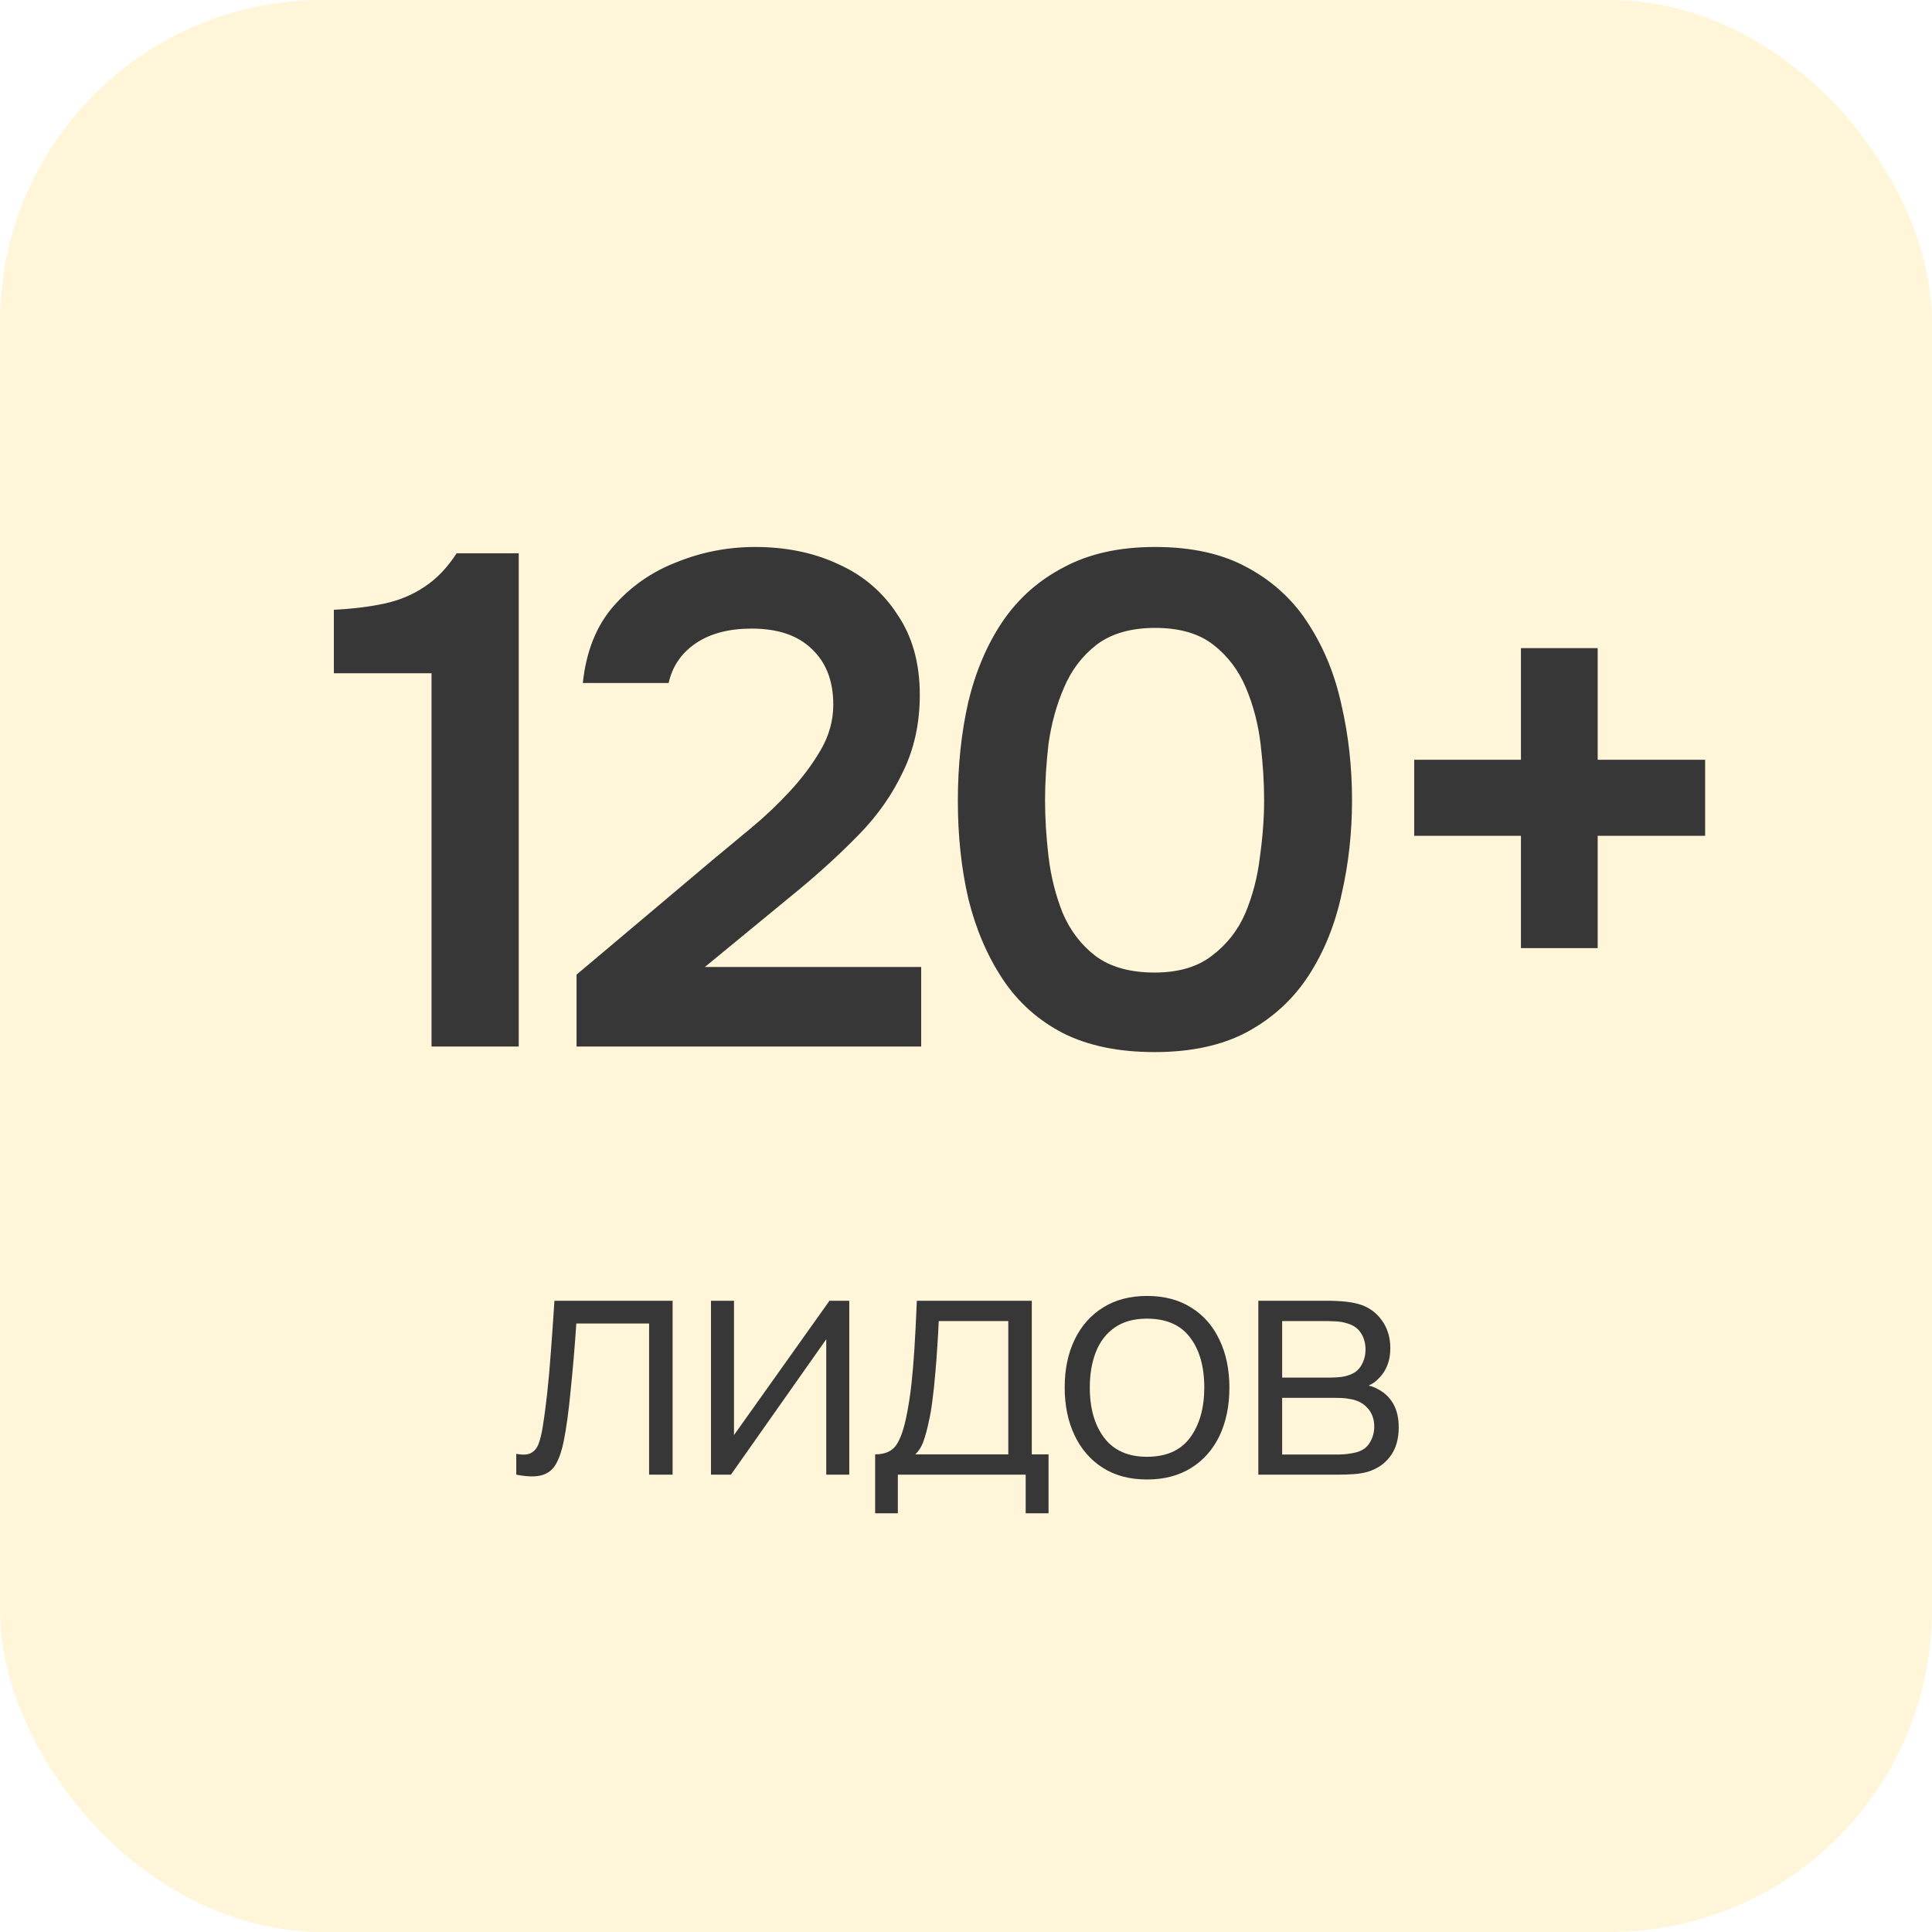
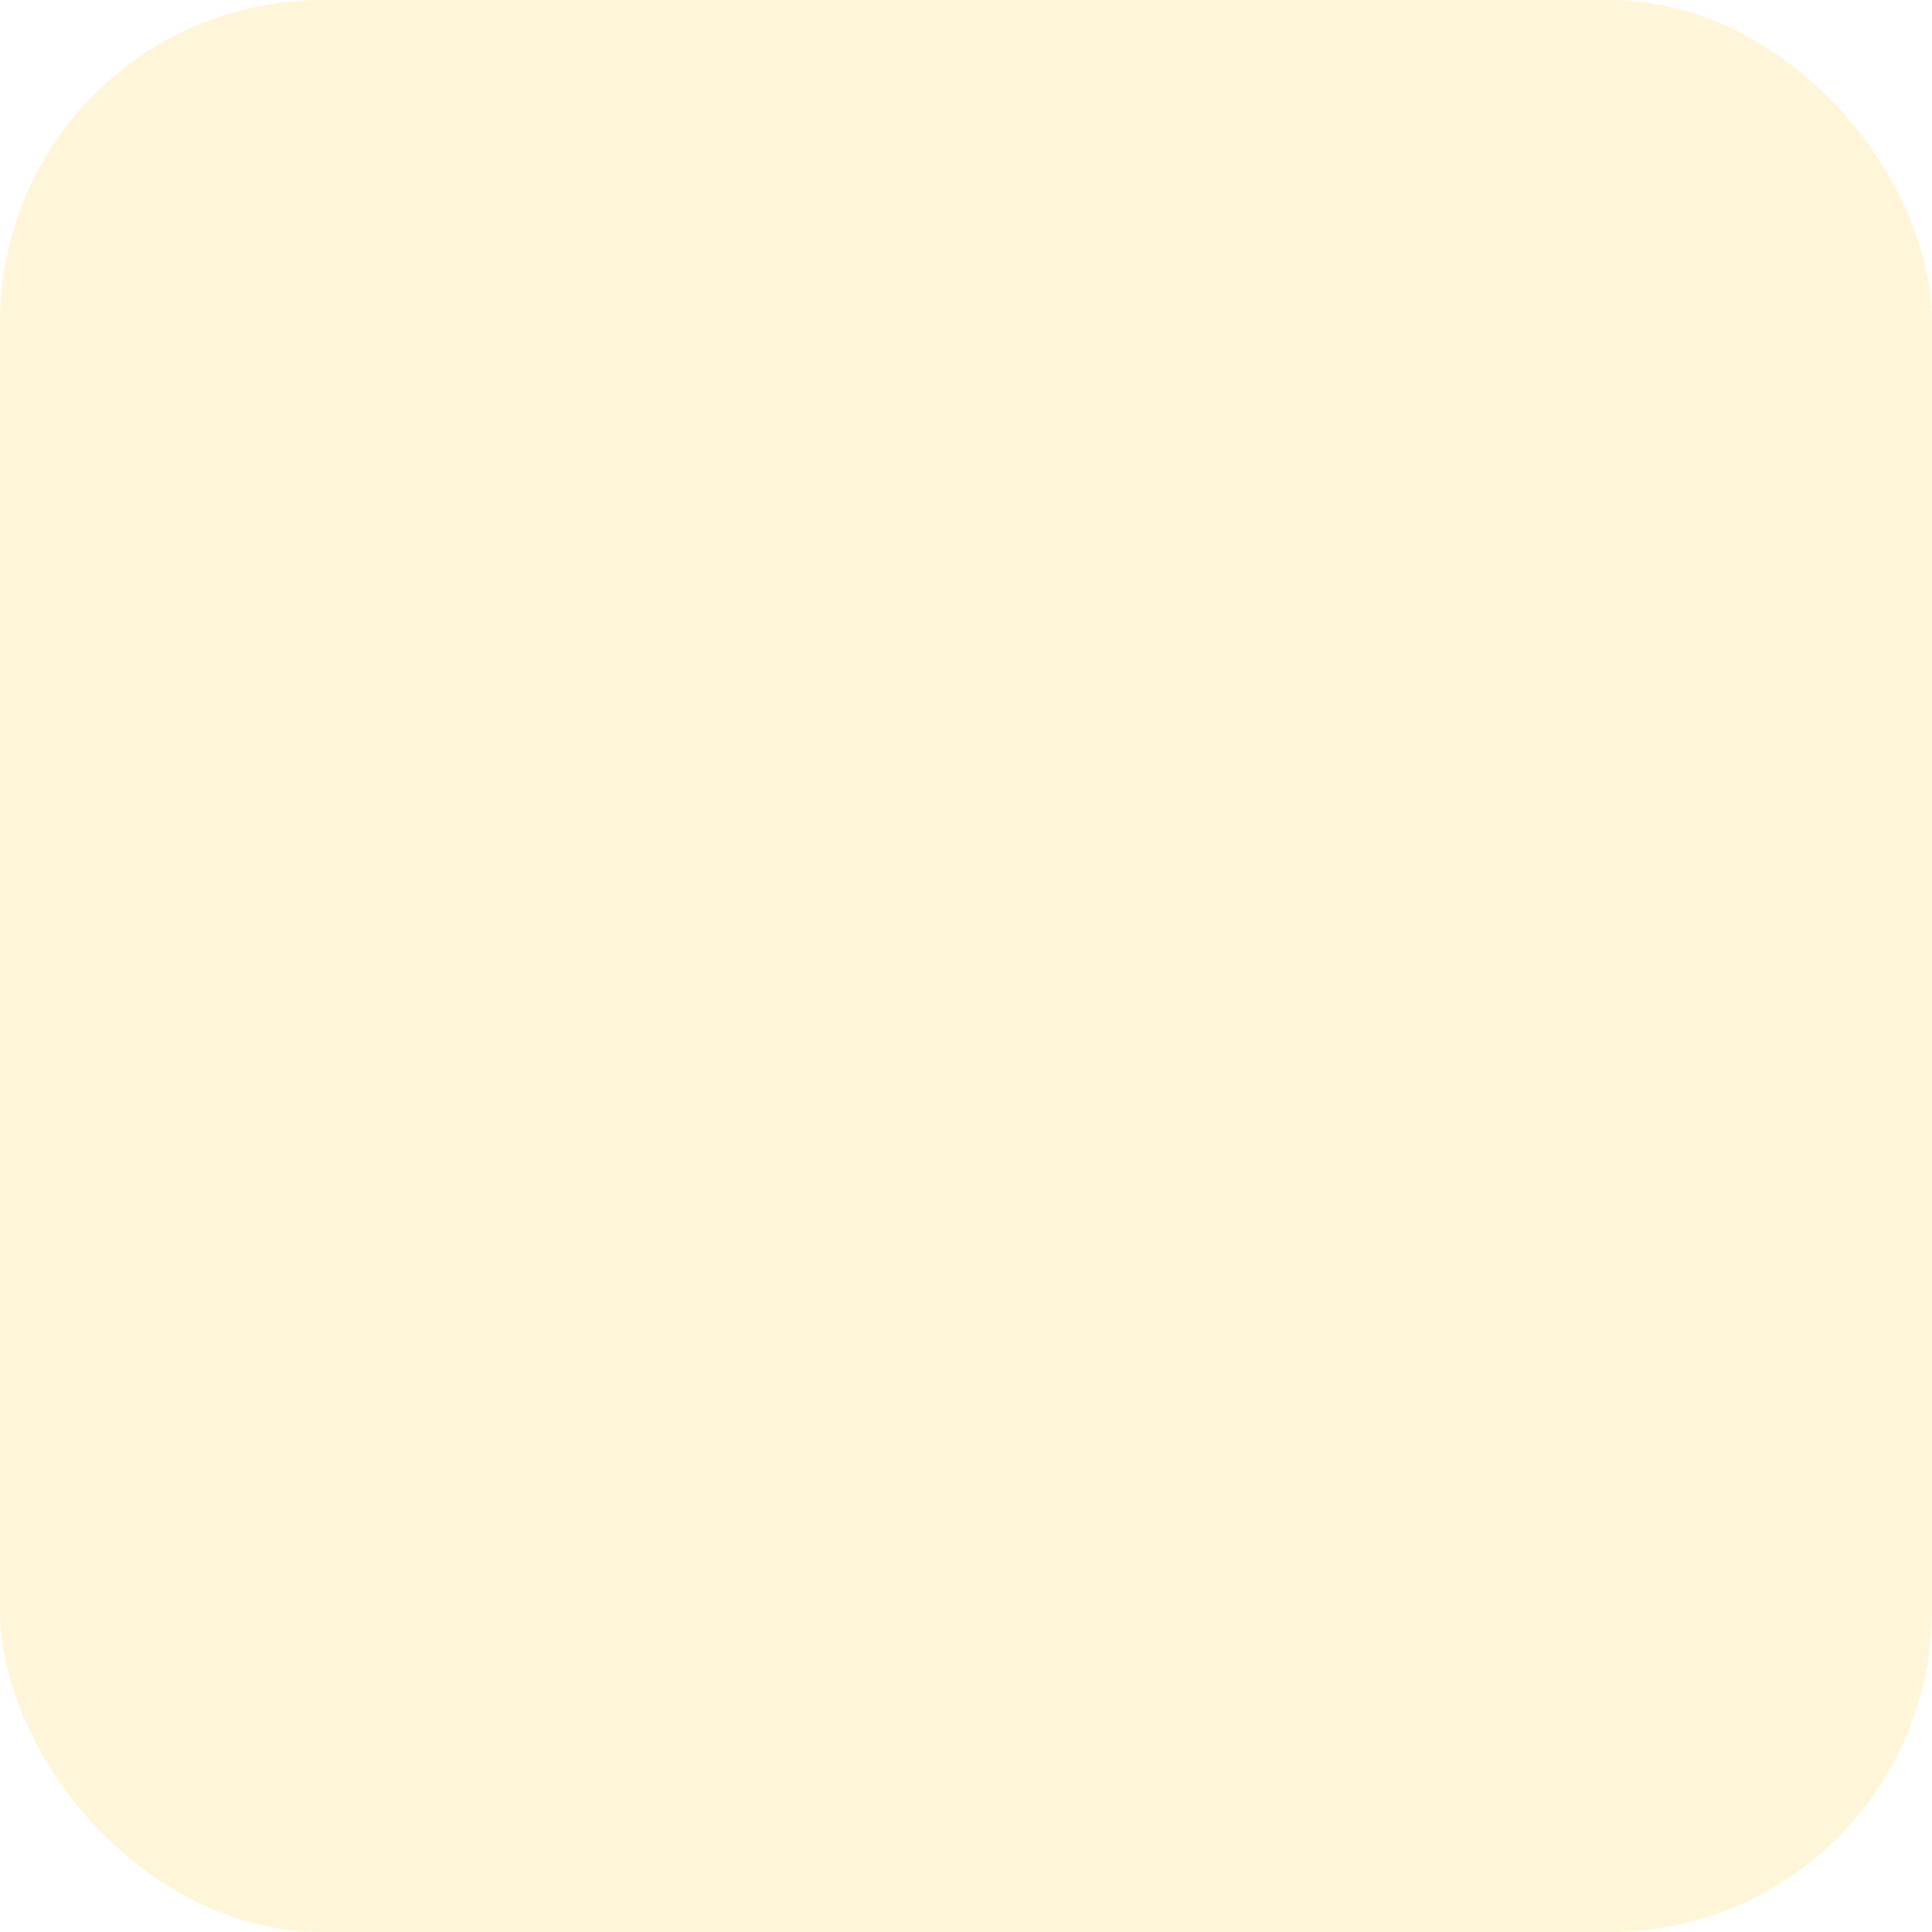
<svg xmlns="http://www.w3.org/2000/svg" width="72" height="72" viewBox="0 0 72 72" fill="none">
  <rect width="72" height="72" rx="12" fill="#FFC300" fill-opacity="0.15" />
-   <path d="M16.082 39V25.09H12.442V22.724C13.153 22.689 13.785 22.611 14.34 22.49C14.895 22.369 15.389 22.161 15.822 21.866C16.273 21.571 16.671 21.155 17.018 20.618H19.332V39H16.082ZM21.486 39V36.322L26.608 32.006C27.024 31.659 27.484 31.278 27.986 30.862C28.489 30.446 28.966 29.995 29.416 29.51C29.884 29.007 30.274 28.487 30.586 27.95C30.898 27.413 31.054 26.849 31.054 26.26C31.054 25.376 30.786 24.683 30.248 24.18C29.728 23.677 28.983 23.426 28.012 23.426C27.163 23.426 26.47 23.608 25.932 23.972C25.395 24.336 25.057 24.83 24.918 25.454H21.72C21.842 24.293 22.214 23.348 22.838 22.62C23.48 21.875 24.268 21.32 25.204 20.956C26.14 20.575 27.12 20.384 28.142 20.384C29.304 20.384 30.344 20.601 31.262 21.034C32.181 21.45 32.909 22.074 33.446 22.906C34.001 23.721 34.278 24.717 34.278 25.896C34.278 26.953 34.07 27.907 33.654 28.756C33.256 29.605 32.71 30.385 32.016 31.096C31.34 31.789 30.595 32.474 29.78 33.15L26.27 36.036H34.33V39H21.486ZM43.028 39.208C41.693 39.208 40.558 38.974 39.622 38.506C38.686 38.021 37.932 37.345 37.36 36.478C36.788 35.611 36.363 34.615 36.086 33.488C35.826 32.361 35.696 31.148 35.696 29.848C35.696 28.531 35.826 27.3 36.086 26.156C36.363 25.012 36.788 24.015 37.36 23.166C37.949 22.299 38.712 21.623 39.648 21.138C40.584 20.635 41.719 20.384 43.054 20.384C44.423 20.384 45.576 20.644 46.512 21.164C47.465 21.684 48.219 22.386 48.774 23.27C49.346 24.154 49.753 25.159 49.996 26.286C50.256 27.413 50.386 28.591 50.386 29.822C50.386 31.035 50.256 32.205 49.996 33.332C49.753 34.459 49.346 35.464 48.774 36.348C48.202 37.232 47.439 37.934 46.486 38.454C45.55 38.957 44.397 39.208 43.028 39.208ZM43.028 36.244C43.912 36.244 44.623 36.036 45.16 35.62C45.715 35.204 46.131 34.675 46.408 34.034C46.685 33.375 46.867 32.673 46.954 31.928C47.058 31.183 47.11 30.481 47.11 29.822C47.11 29.163 47.067 28.47 46.98 27.742C46.893 26.997 46.711 26.295 46.434 25.636C46.157 24.977 45.749 24.44 45.212 24.024C44.675 23.608 43.955 23.4 43.054 23.4C42.153 23.4 41.425 23.608 40.87 24.024C40.333 24.44 39.925 24.977 39.648 25.636C39.371 26.277 39.18 26.971 39.076 27.716C38.989 28.461 38.946 29.163 38.946 29.822C38.946 30.481 38.989 31.183 39.076 31.928C39.163 32.656 39.336 33.349 39.596 34.008C39.873 34.667 40.281 35.204 40.818 35.62C41.373 36.036 42.109 36.244 43.028 36.244ZM56.681 35.334V31.148H52.703V28.314H56.681V24.154H59.541V28.314H63.545V31.148H59.541V35.334H56.681Z" fill="#373737" />
-   <path d="M19.24 54.956V54.182C19.48 54.226 19.662 54.216 19.786 54.152C19.914 54.084 20.008 53.972 20.068 53.816C20.128 53.656 20.178 53.458 20.218 53.222C20.282 52.83 20.34 52.398 20.392 51.926C20.444 51.454 20.49 50.934 20.53 50.366C20.574 49.794 20.618 49.164 20.662 48.476H25.066V54.956H24.19V49.322H21.478C21.45 49.746 21.418 50.168 21.382 50.588C21.346 51.008 21.308 51.412 21.268 51.8C21.232 52.184 21.192 52.538 21.148 52.862C21.104 53.186 21.058 53.466 21.01 53.702C20.938 54.058 20.842 54.342 20.722 54.554C20.606 54.766 20.432 54.906 20.2 54.974C19.968 55.042 19.648 55.036 19.24 54.956ZM31.65 48.476V54.956H30.792V49.91L27.24 54.956H26.496V48.476H27.354V53.48L30.912 48.476H31.65ZM32.614 56.396V54.2C32.982 54.2 33.246 54.082 33.406 53.846C33.566 53.606 33.696 53.224 33.796 52.7C33.864 52.36 33.92 51.994 33.964 51.602C34.008 51.21 34.046 50.762 34.078 50.258C34.11 49.75 34.14 49.156 34.168 48.476H38.452V54.2H39.076V56.396H38.224V54.956H33.46V56.396H32.614ZM34.108 54.2H37.576V49.232H34.984C34.972 49.536 34.954 49.858 34.93 50.198C34.91 50.538 34.884 50.878 34.852 51.218C34.824 51.558 34.79 51.878 34.75 52.178C34.714 52.474 34.67 52.734 34.618 52.958C34.558 53.246 34.492 53.492 34.42 53.696C34.352 53.9 34.248 54.068 34.108 54.2ZM42.744 55.136C42.1 55.136 41.55 54.99 41.094 54.698C40.638 54.406 40.288 54.002 40.044 53.486C39.8 52.97 39.678 52.378 39.678 51.71C39.678 51.03 39.802 50.434 40.05 49.922C40.298 49.41 40.65 49.012 41.106 48.728C41.566 48.44 42.112 48.296 42.744 48.296C43.392 48.296 43.944 48.442 44.4 48.734C44.86 49.022 45.21 49.424 45.45 49.94C45.694 50.452 45.816 51.042 45.816 51.71C45.816 52.39 45.694 52.988 45.45 53.504C45.206 54.016 44.854 54.416 44.394 54.704C43.934 54.992 43.384 55.136 42.744 55.136ZM42.744 54.29C43.464 54.29 44 54.052 44.352 53.576C44.704 53.096 44.88 52.474 44.88 51.71C44.88 50.926 44.702 50.302 44.346 49.838C43.994 49.374 43.46 49.142 42.744 49.142C42.26 49.142 41.86 49.252 41.544 49.472C41.232 49.688 40.998 49.99 40.842 50.378C40.69 50.762 40.614 51.206 40.614 51.71C40.614 52.49 40.794 53.116 41.154 53.588C41.514 54.056 42.044 54.29 42.744 54.29ZM46.894 54.956V48.476H49.563C49.7 48.476 49.864 48.484 50.056 48.5C50.252 48.516 50.434 48.546 50.602 48.59C50.965 48.686 51.258 48.882 51.477 49.178C51.702 49.474 51.813 49.83 51.813 50.246C51.813 50.478 51.778 50.686 51.706 50.87C51.638 51.05 51.539 51.206 51.411 51.338C51.352 51.406 51.285 51.466 51.214 51.518C51.142 51.566 51.072 51.606 51.004 51.638C51.132 51.662 51.27 51.718 51.417 51.806C51.65 51.942 51.825 52.126 51.946 52.358C52.066 52.586 52.126 52.864 52.126 53.192C52.126 53.636 52.02 53.998 51.807 54.278C51.596 54.558 51.312 54.75 50.956 54.854C50.795 54.898 50.621 54.926 50.434 54.938C50.249 54.95 50.075 54.956 49.911 54.956H46.894ZM47.782 54.206H49.87C49.953 54.206 50.059 54.2 50.188 54.188C50.316 54.172 50.429 54.152 50.529 54.128C50.766 54.068 50.938 53.948 51.045 53.768C51.157 53.584 51.214 53.384 51.214 53.168C51.214 52.884 51.13 52.652 50.962 52.472C50.797 52.288 50.578 52.176 50.301 52.136C50.209 52.116 50.114 52.104 50.014 52.1C49.913 52.096 49.824 52.094 49.743 52.094H47.782V54.206ZM47.782 51.338H49.593C49.697 51.338 49.813 51.332 49.941 51.32C50.074 51.304 50.188 51.278 50.283 51.242C50.492 51.17 50.644 51.046 50.739 50.87C50.84 50.694 50.889 50.502 50.889 50.294C50.889 50.066 50.836 49.866 50.727 49.694C50.623 49.522 50.465 49.402 50.254 49.334C50.109 49.282 49.953 49.252 49.785 49.244C49.621 49.236 49.517 49.232 49.474 49.232H47.782V51.338Z" fill="#373737" />
</svg>